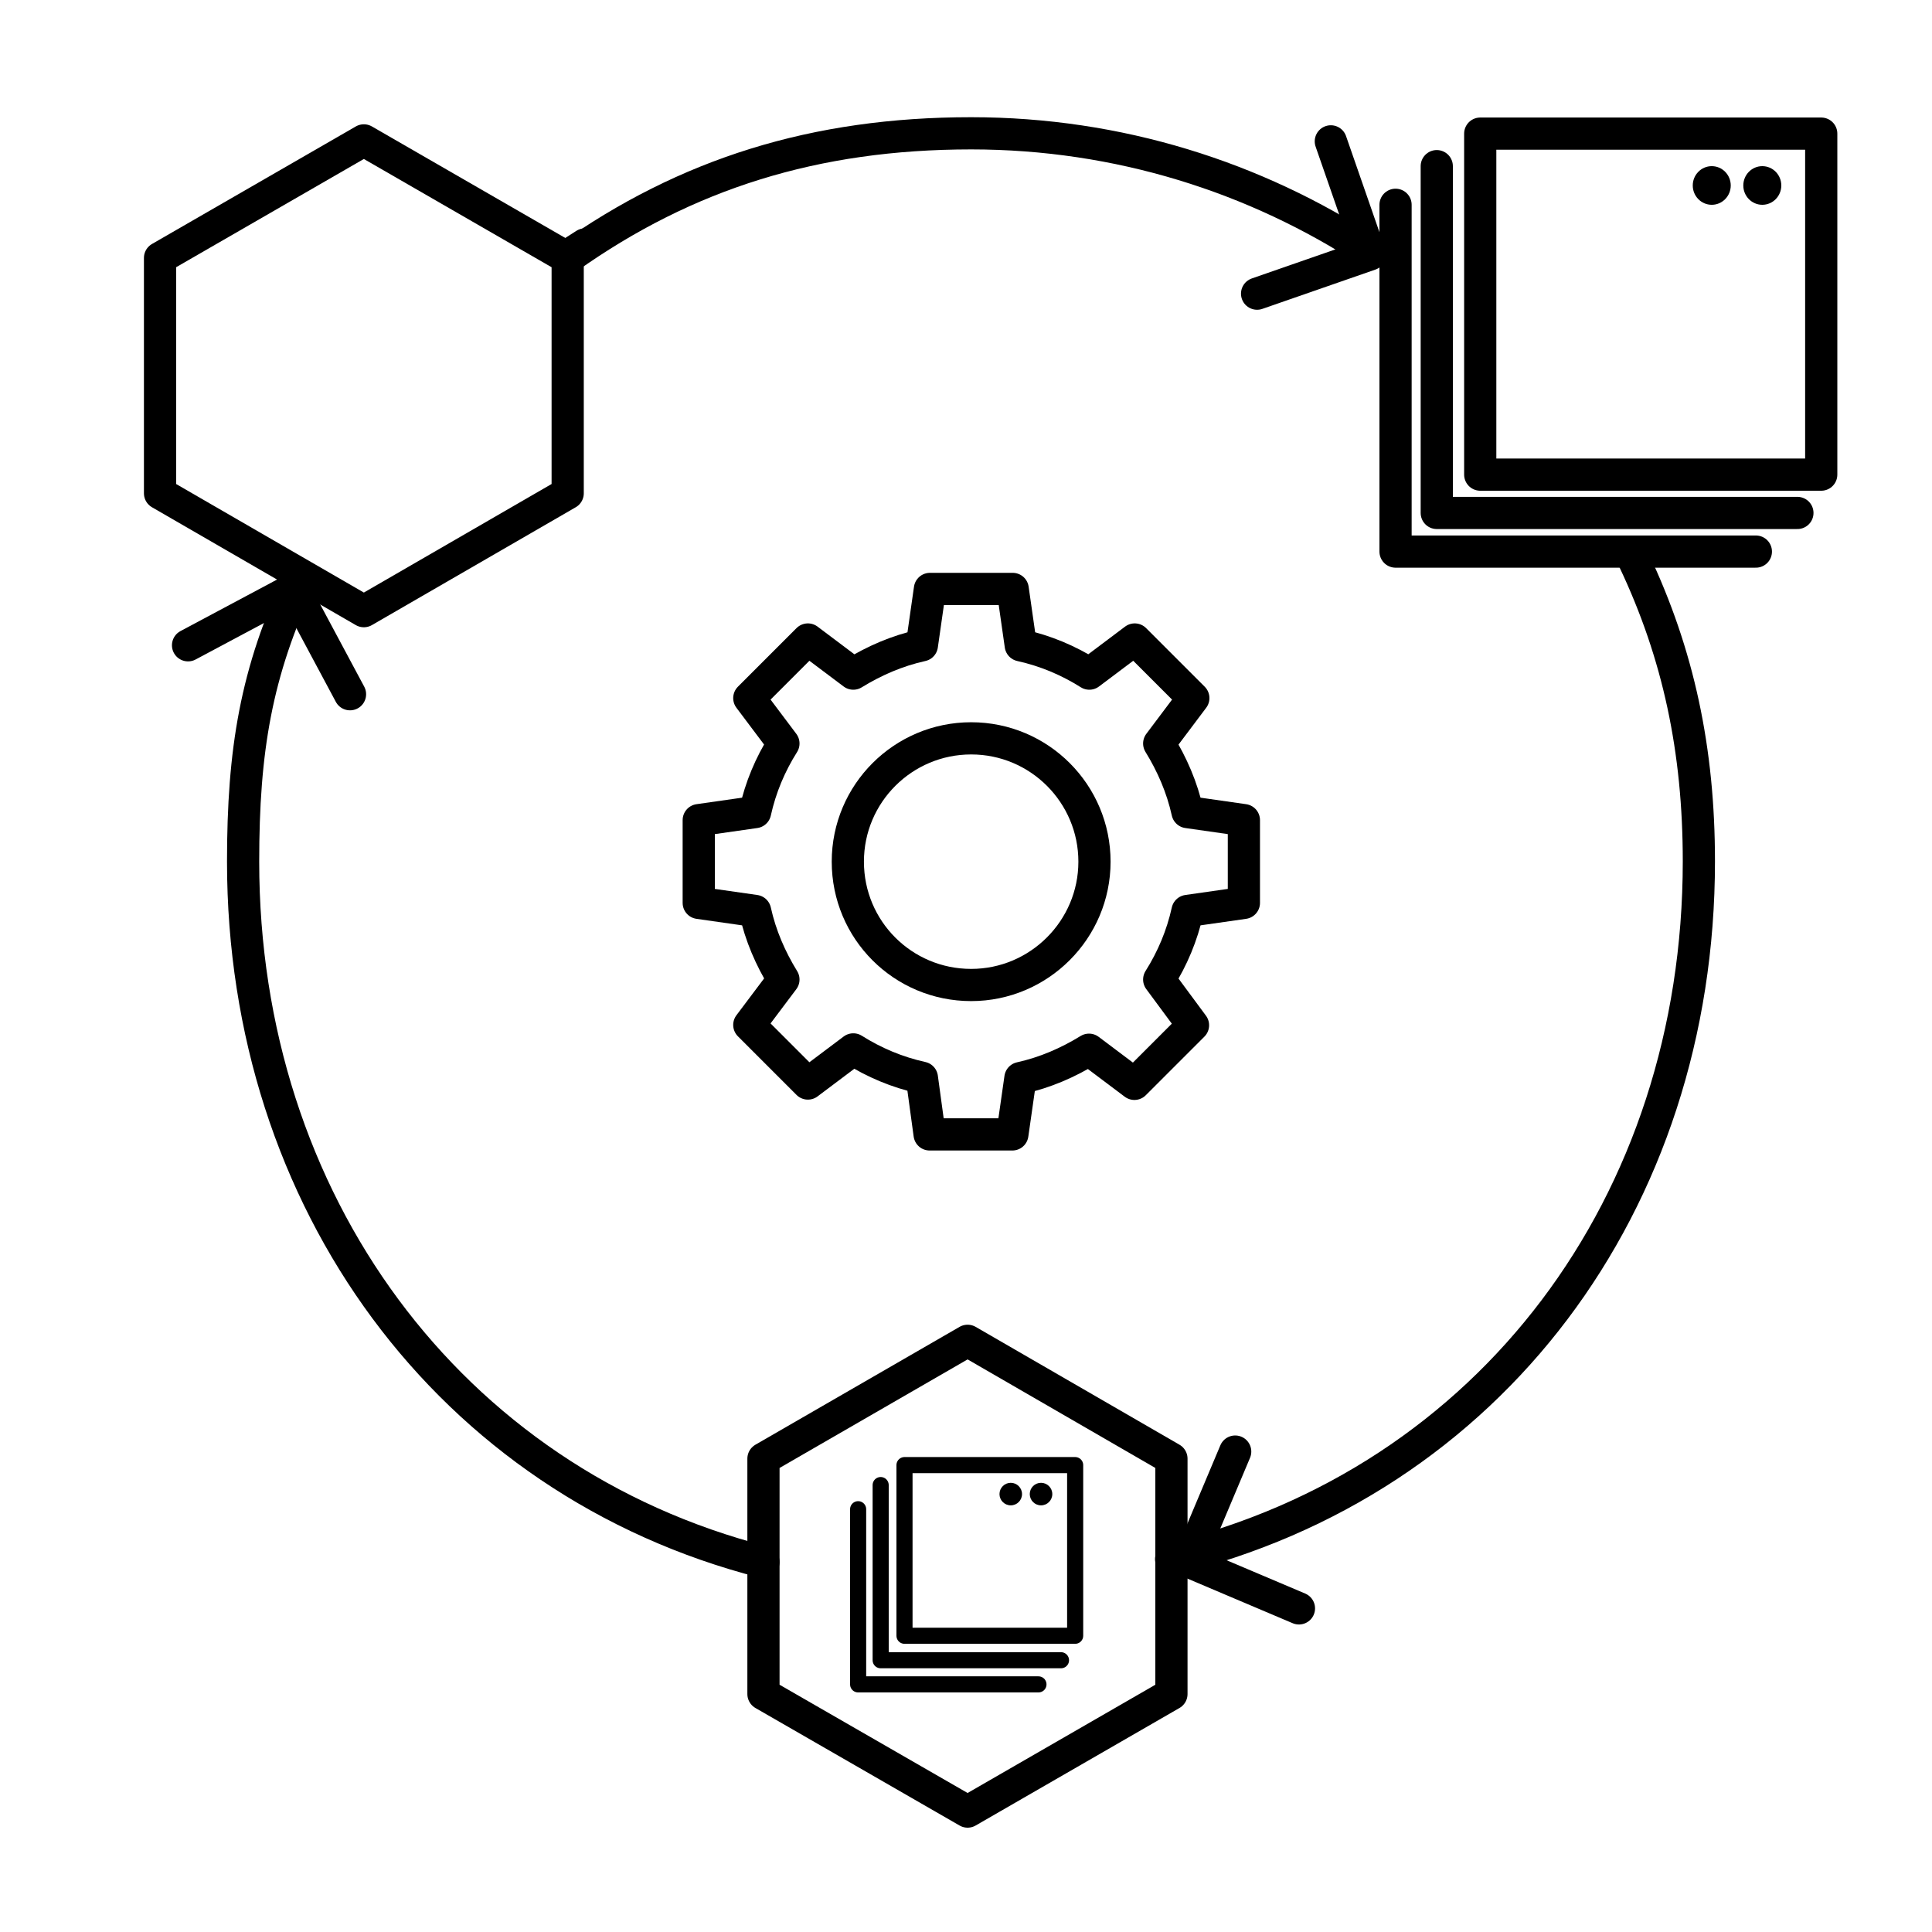
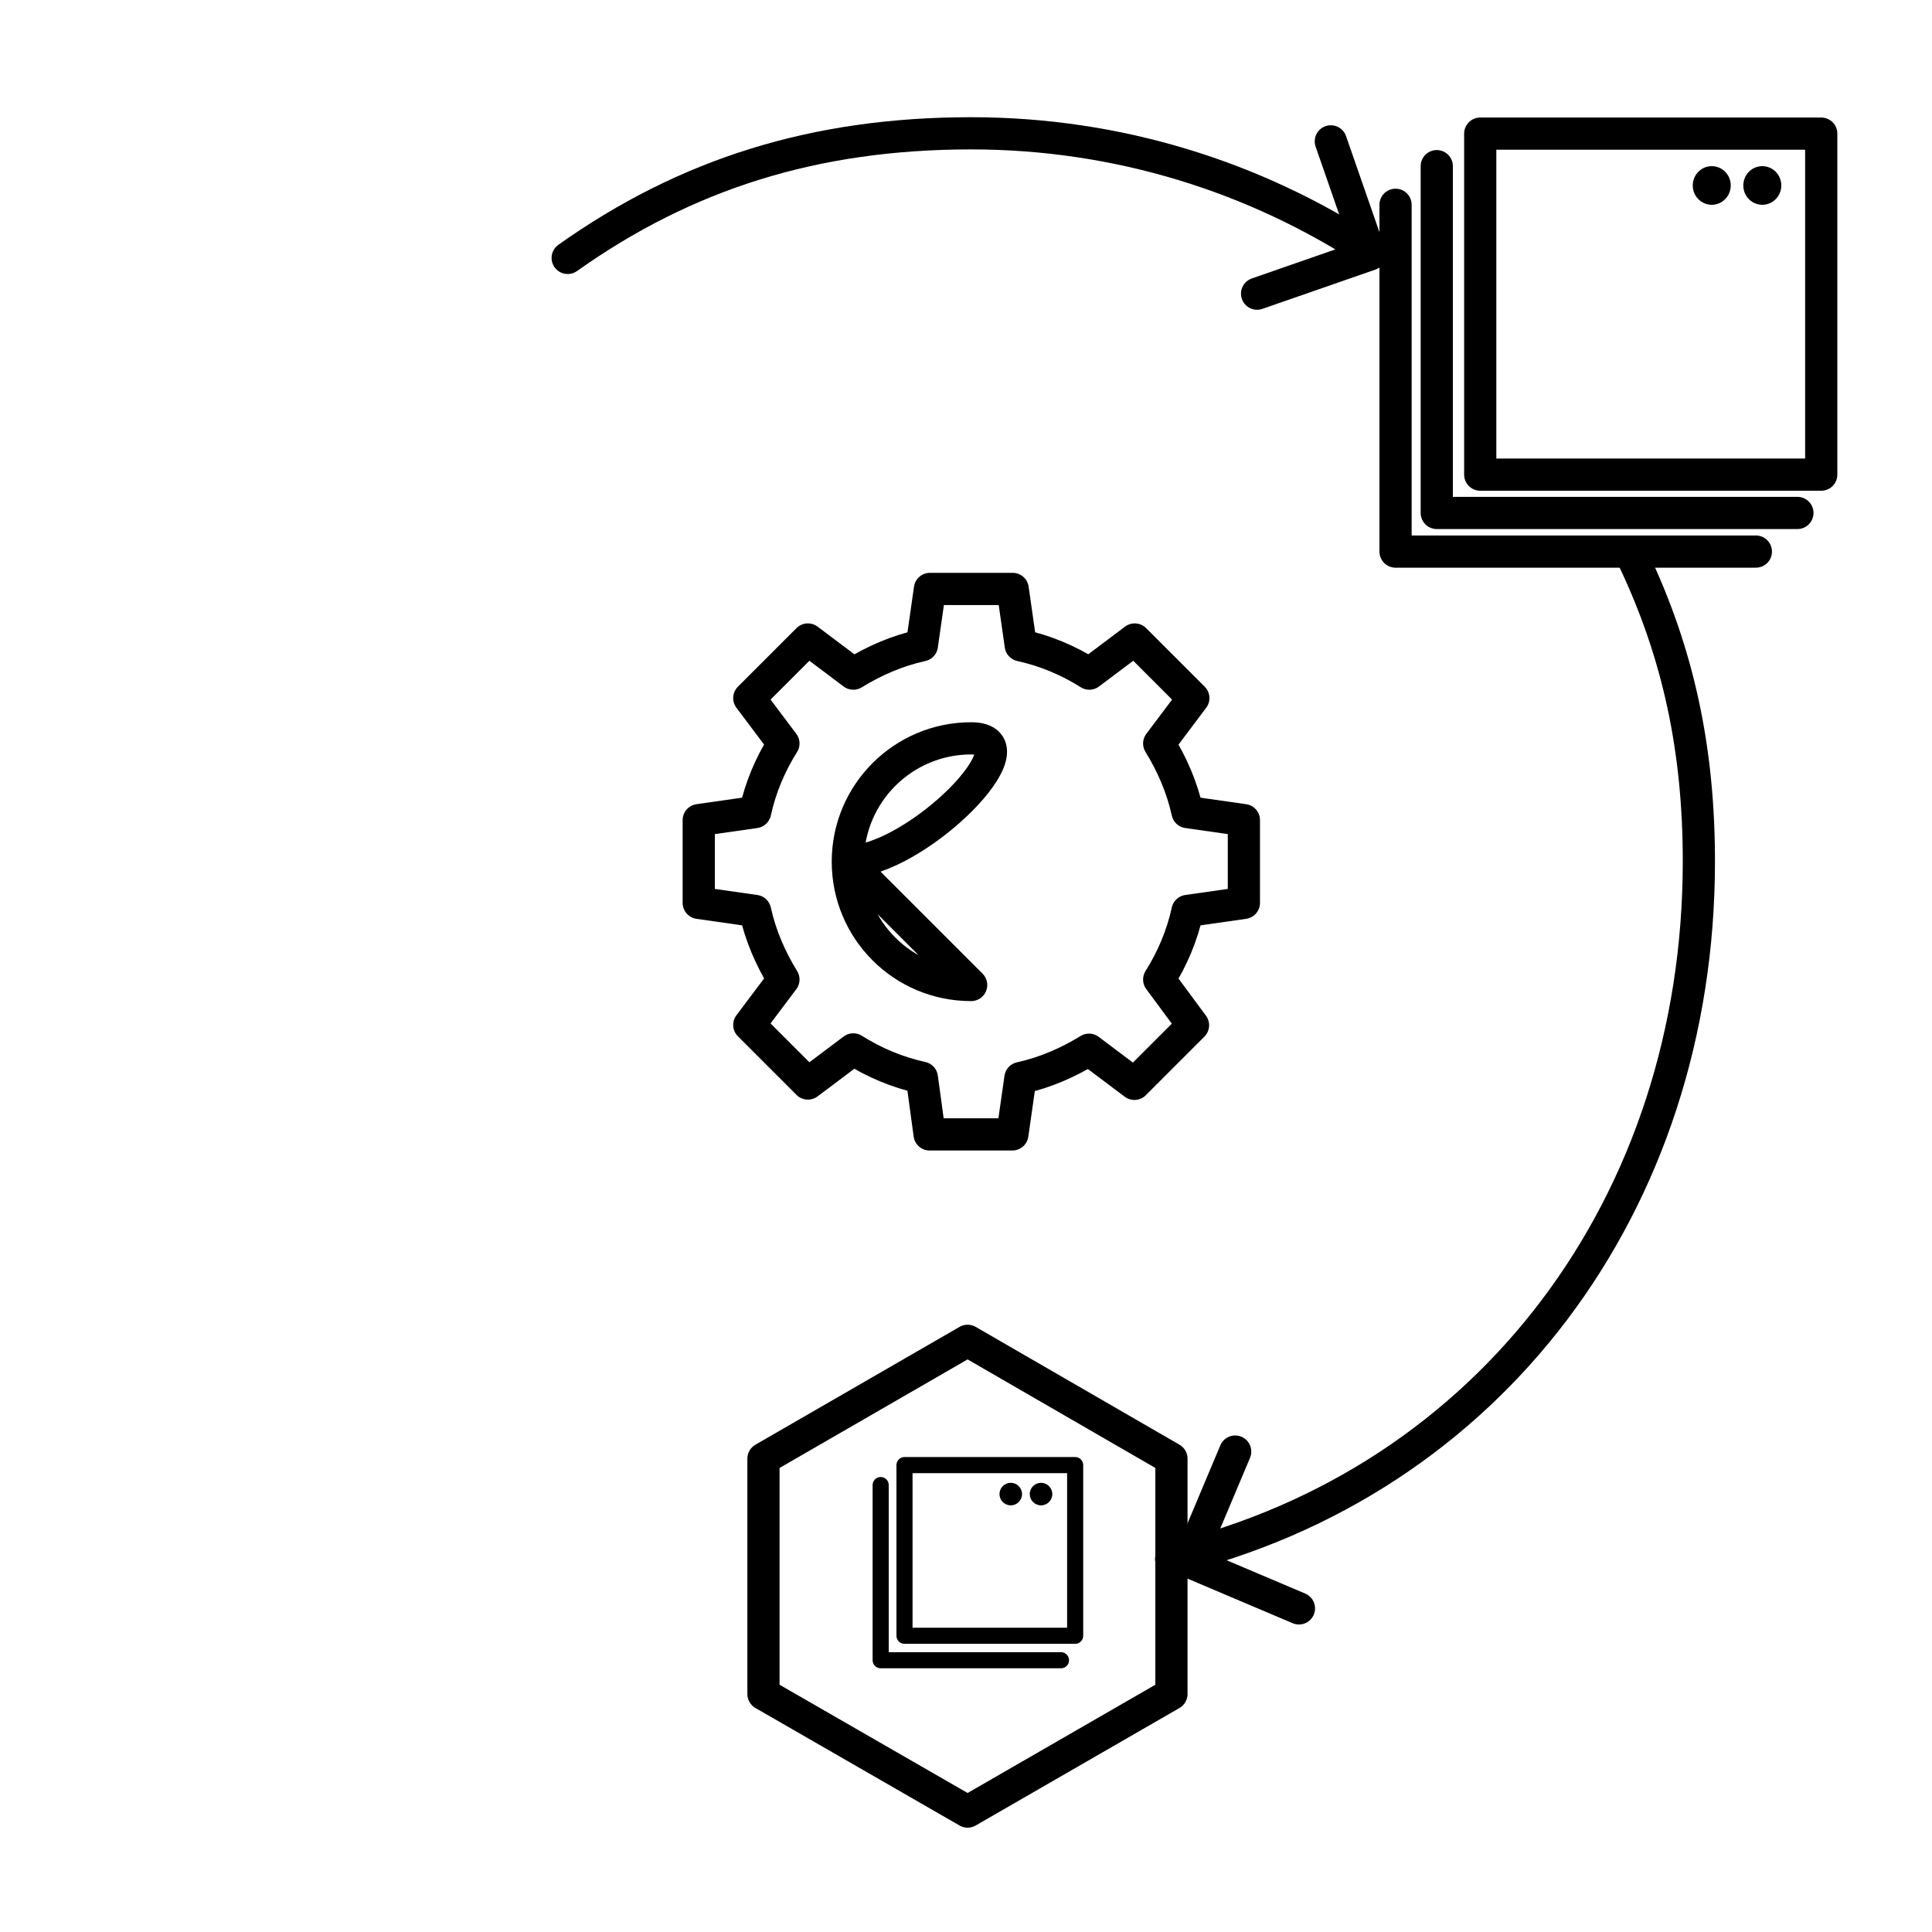
<svg xmlns="http://www.w3.org/2000/svg" enable-background="new 0 0 60 60" version="1.1" viewBox="0 0 60 60">
  <style type="text/css">.st0{fill:none;stroke:currentColor;stroke-miterlimit:10;}
	.st1{fill:none;stroke:currentColor;stroke-width:2;stroke-miterlimit:10;}
	.st2{fill:none;stroke:currentColor;stroke-linecap:round;stroke-linejoin:round;stroke-miterlimit:10;}
	.st3{fill:currentColor;stroke:currentColor;stroke-linecap:round;stroke-linejoin:round;stroke-miterlimit:10;}
	.st4{fill:currentColor;}
	.st5{fill:none;stroke:currentColor;stroke-width:0.5;stroke-linecap:round;stroke-linejoin:round;stroke-miterlimit:10;}
	.st6{fill:none;stroke:currentColor;stroke-width:0.966;stroke-linecap:round;stroke-linejoin:round;stroke-miterlimit:10;}
	.st7{fill:none;stroke:currentColor;stroke-width:0.966;stroke-linecap:round;stroke-linejoin:round;}
	.st8{fill:none;stroke:currentColor;stroke-width:1.933;stroke-linecap:round;stroke-linejoin:round;stroke-miterlimit:10;}
	.st9{fill:none;stroke:currentColor;stroke-width:0.934;stroke-linecap:round;stroke-linejoin:round;}
	.st10{fill:none;stroke:currentColor;stroke-width:0.934;stroke-linecap:round;stroke-linejoin:round;stroke-miterlimit:10;}</style>
  <path class="st2" d="m28.87 35.23h2.57l0.25-1.75c0.77-0.17 1.48-0.48 2.13-0.88l1.41 1.06 1.82-1.82-1.05-1.42c0.41-0.65 0.71-1.36 0.88-2.13l1.75-0.25v-2.57l-1.75-0.25c-0.17-0.77-0.48-1.48-0.88-2.13l1.06-1.41-1.82-1.82-1.41 1.06c-0.65-0.41-1.36-0.71-2.13-0.88l-0.25-1.75h-2.57l-0.25 1.75c-0.77 0.17-1.48 0.48-2.13 0.88l-1.41-1.06-1.82 1.82 1.06 1.41c-0.41 0.65-0.71 1.36-0.88 2.13l-1.75 0.25v2.57l1.75 0.25c0.17 0.77 0.48 1.48 0.88 2.13l-1.06 1.41 1.82 1.82 1.41-1.06c0.65 0.41 1.36 0.71 2.13 0.88l0.24 1.76z" />
-   <path class="st2" d="m30.16 30.59c-2.12 0-3.83-1.71-3.83-3.83s1.72-3.83 3.83-3.83c2.12 0 3.83 1.72 3.83 3.83s-1.72 3.83-3.83 3.83z" />
-   <path class="st2" d="M23.71,48.51C13.95,46.01,7.55,37.3,7.55,26.76c0-3.46,0.4-5.88,1.78-8.81" />
+   <path class="st2" d="m30.16 30.59c-2.12 0-3.83-1.71-3.83-3.83s1.72-3.83 3.83-3.83s-1.72 3.83-3.83 3.83z" />
  <path class="st2" d="m50.74 17.39c1.39 2.93 2.02 5.91 2.02 9.36 0 10.64-6.49 19.27-16.39 21.67" />
  <path class="st2" d="m17.63 8.01c3.68-2.61 7.68-3.87 12.53-3.87 4.57 0 8.83 1.36 12.39 3.69" />
-   <line class="st2" x1="18.17" x2="17.78" y1="7.59" y2="7.84" />
  <polygon class="st2" points="30.05 41.64 23.71 45.3 23.71 52.61 30.05 56.26 36.38 52.61 36.38 45.3" />
  <polyline class="st2" points="41.33 4.39 42.55 7.9 39.04 9.12" />
-   <polyline class="st2" points="5.84 20.04 9.12 18.29 10.87 21.56" />
  <polyline class="st2" points="40.34 49.95 36.92 48.5 38.36 45.08" />
-   <polygon class="st2" points="11.3 4.36 4.97 8.01 4.97 15.32 11.3 18.98 17.63 15.32 17.63 8.01" />
  <rect class="st2" x="45.97" y="4.15" width="10.59" height="10.59" />
  <ellipse class="st4" cx="54.73" cy="5.76" rx=".59" ry=".6" />
  <ellipse class="st4" cx="53.16" cy="5.76" rx=".59" ry=".6" />
  <polyline class="st2" points="44.62 5.16 44.62 15.93 55.82 15.93" />
  <polyline class="st2" points="43.34 6.36 43.34 17.13 54.53 17.13" />
  <rect class="st5" x="28.09" y="45.5" width="5.3" height="5.3" />
  <circle class="st4" cx="32.33" cy="46.4" r=".35" />
  <circle class="st4" cx="31.39" cy="46.4" r=".35" />
  <polyline class="st5" points="27.35 46.12 27.35 51.56 32.95 51.56" />
-   <polyline class="st5" points="26.65 46.87 26.65 52.31 32.25 52.31" />
</svg>